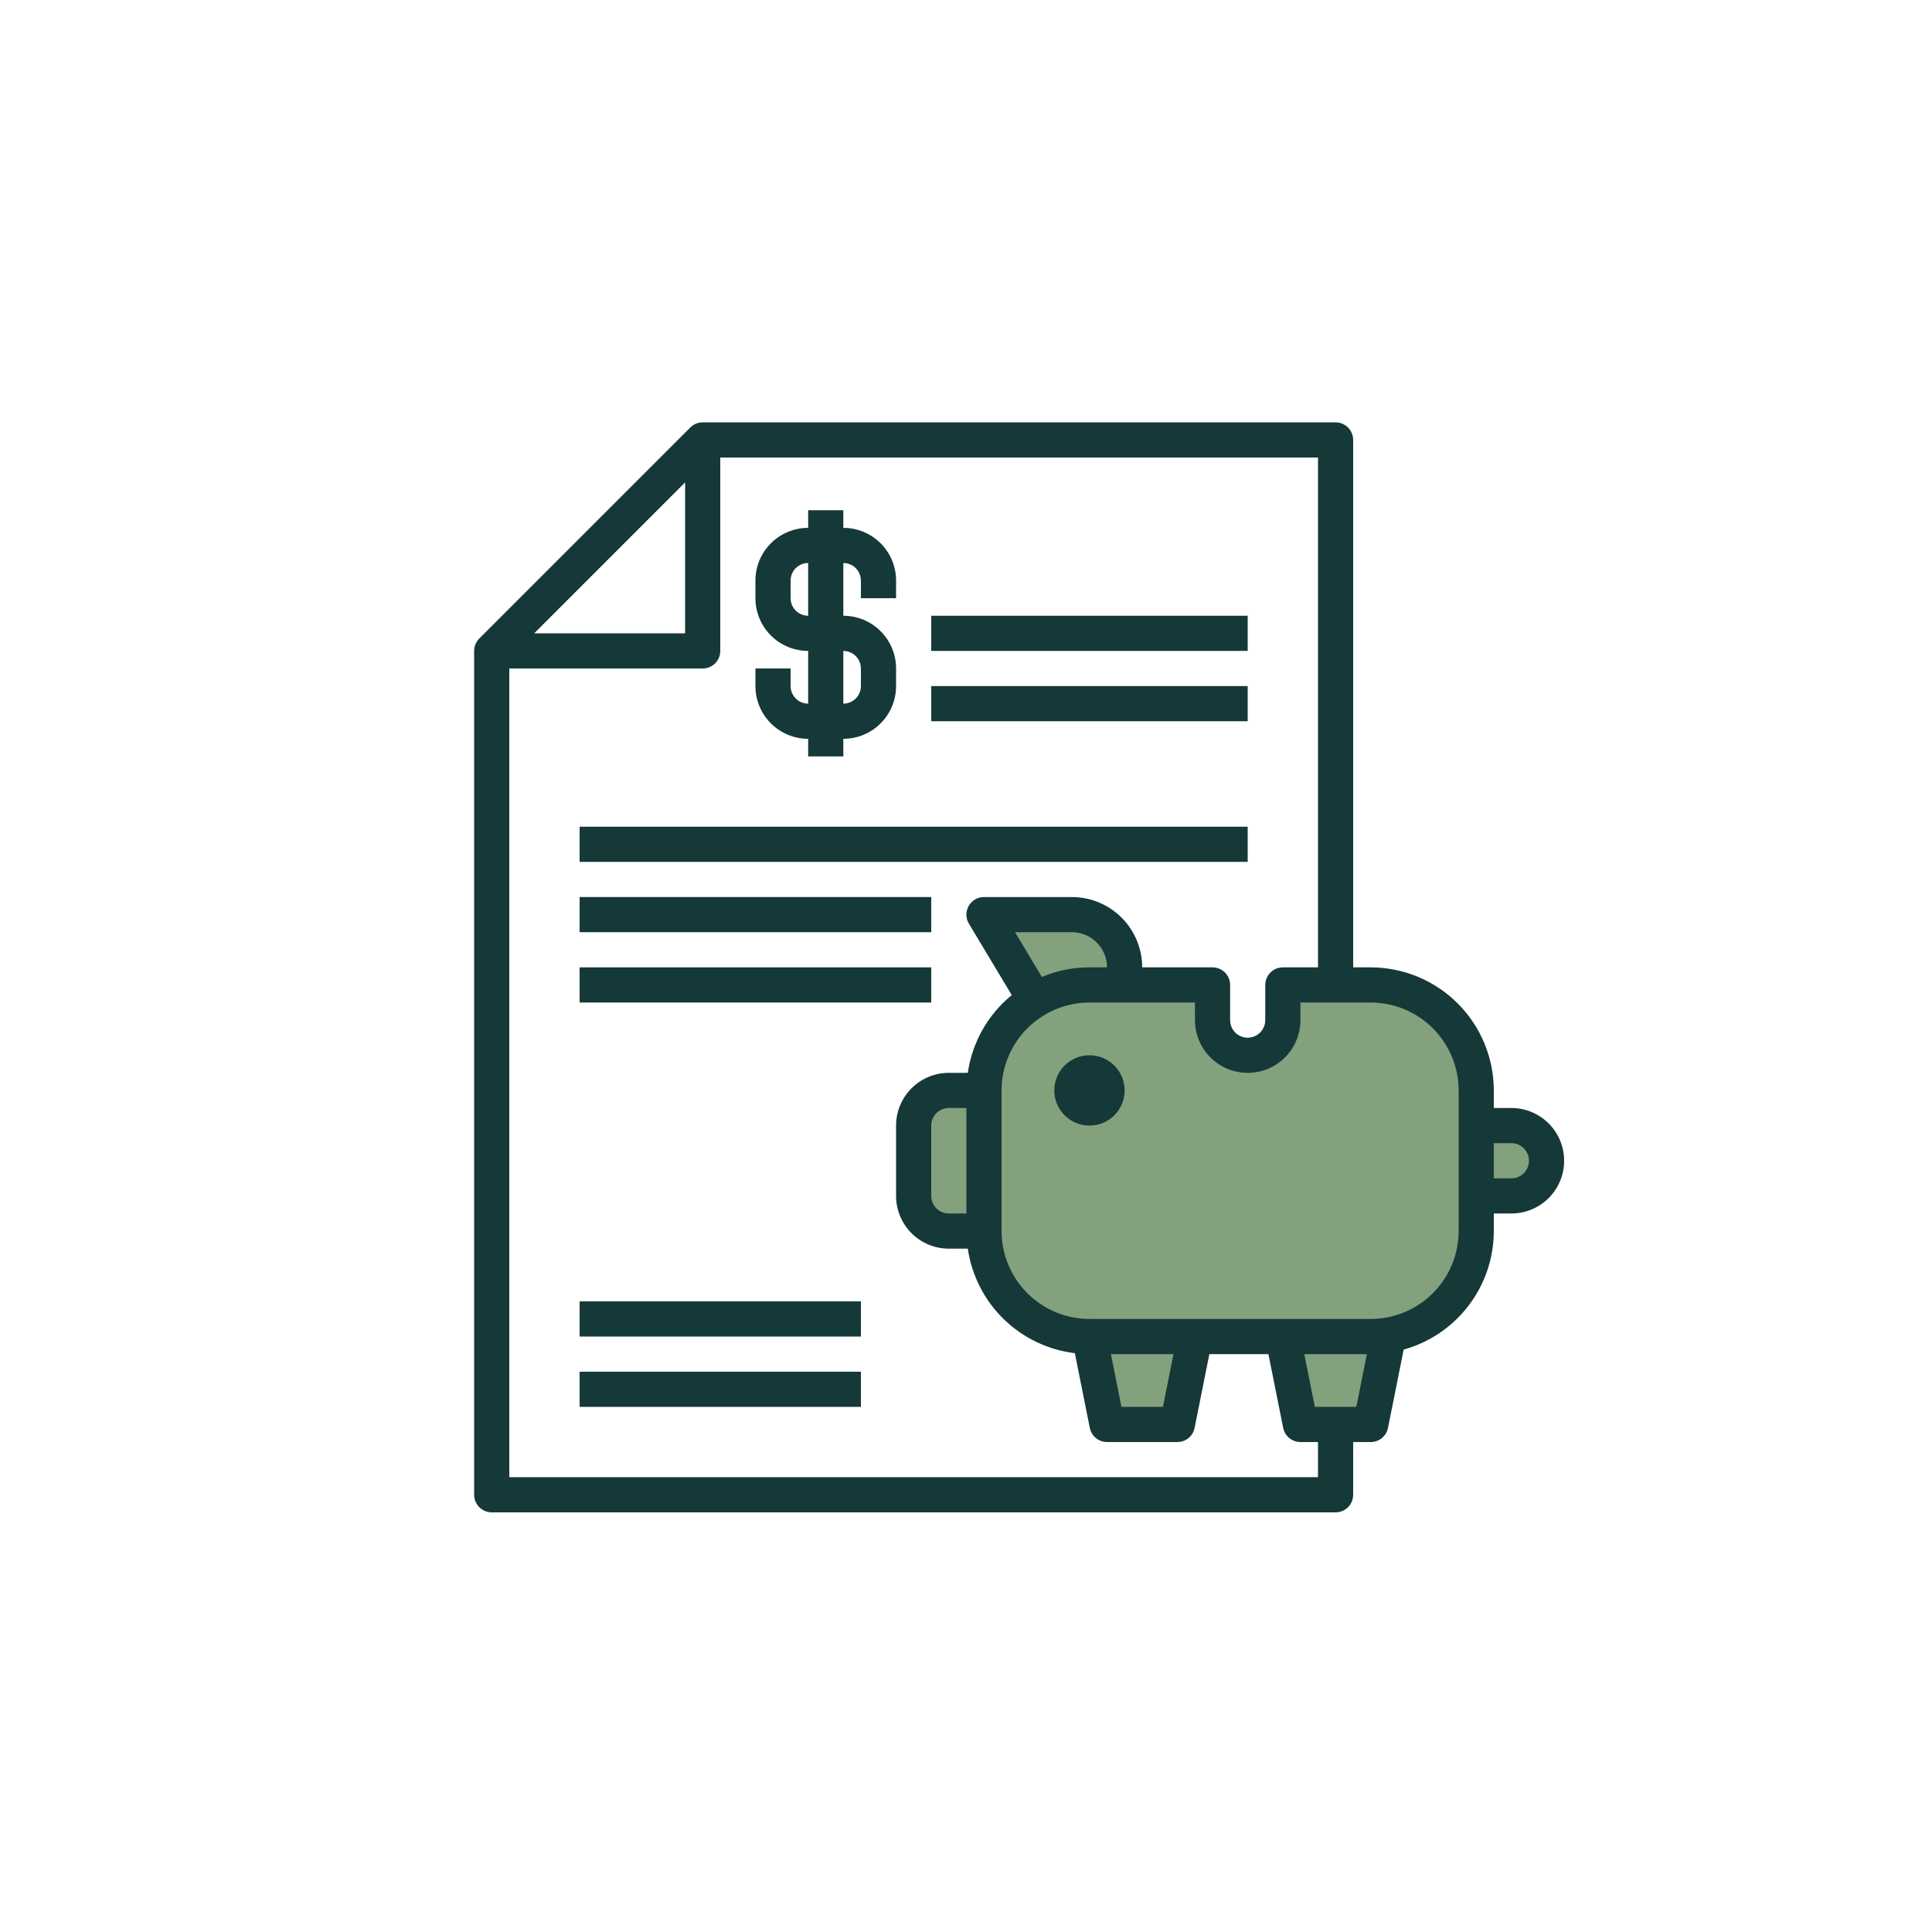
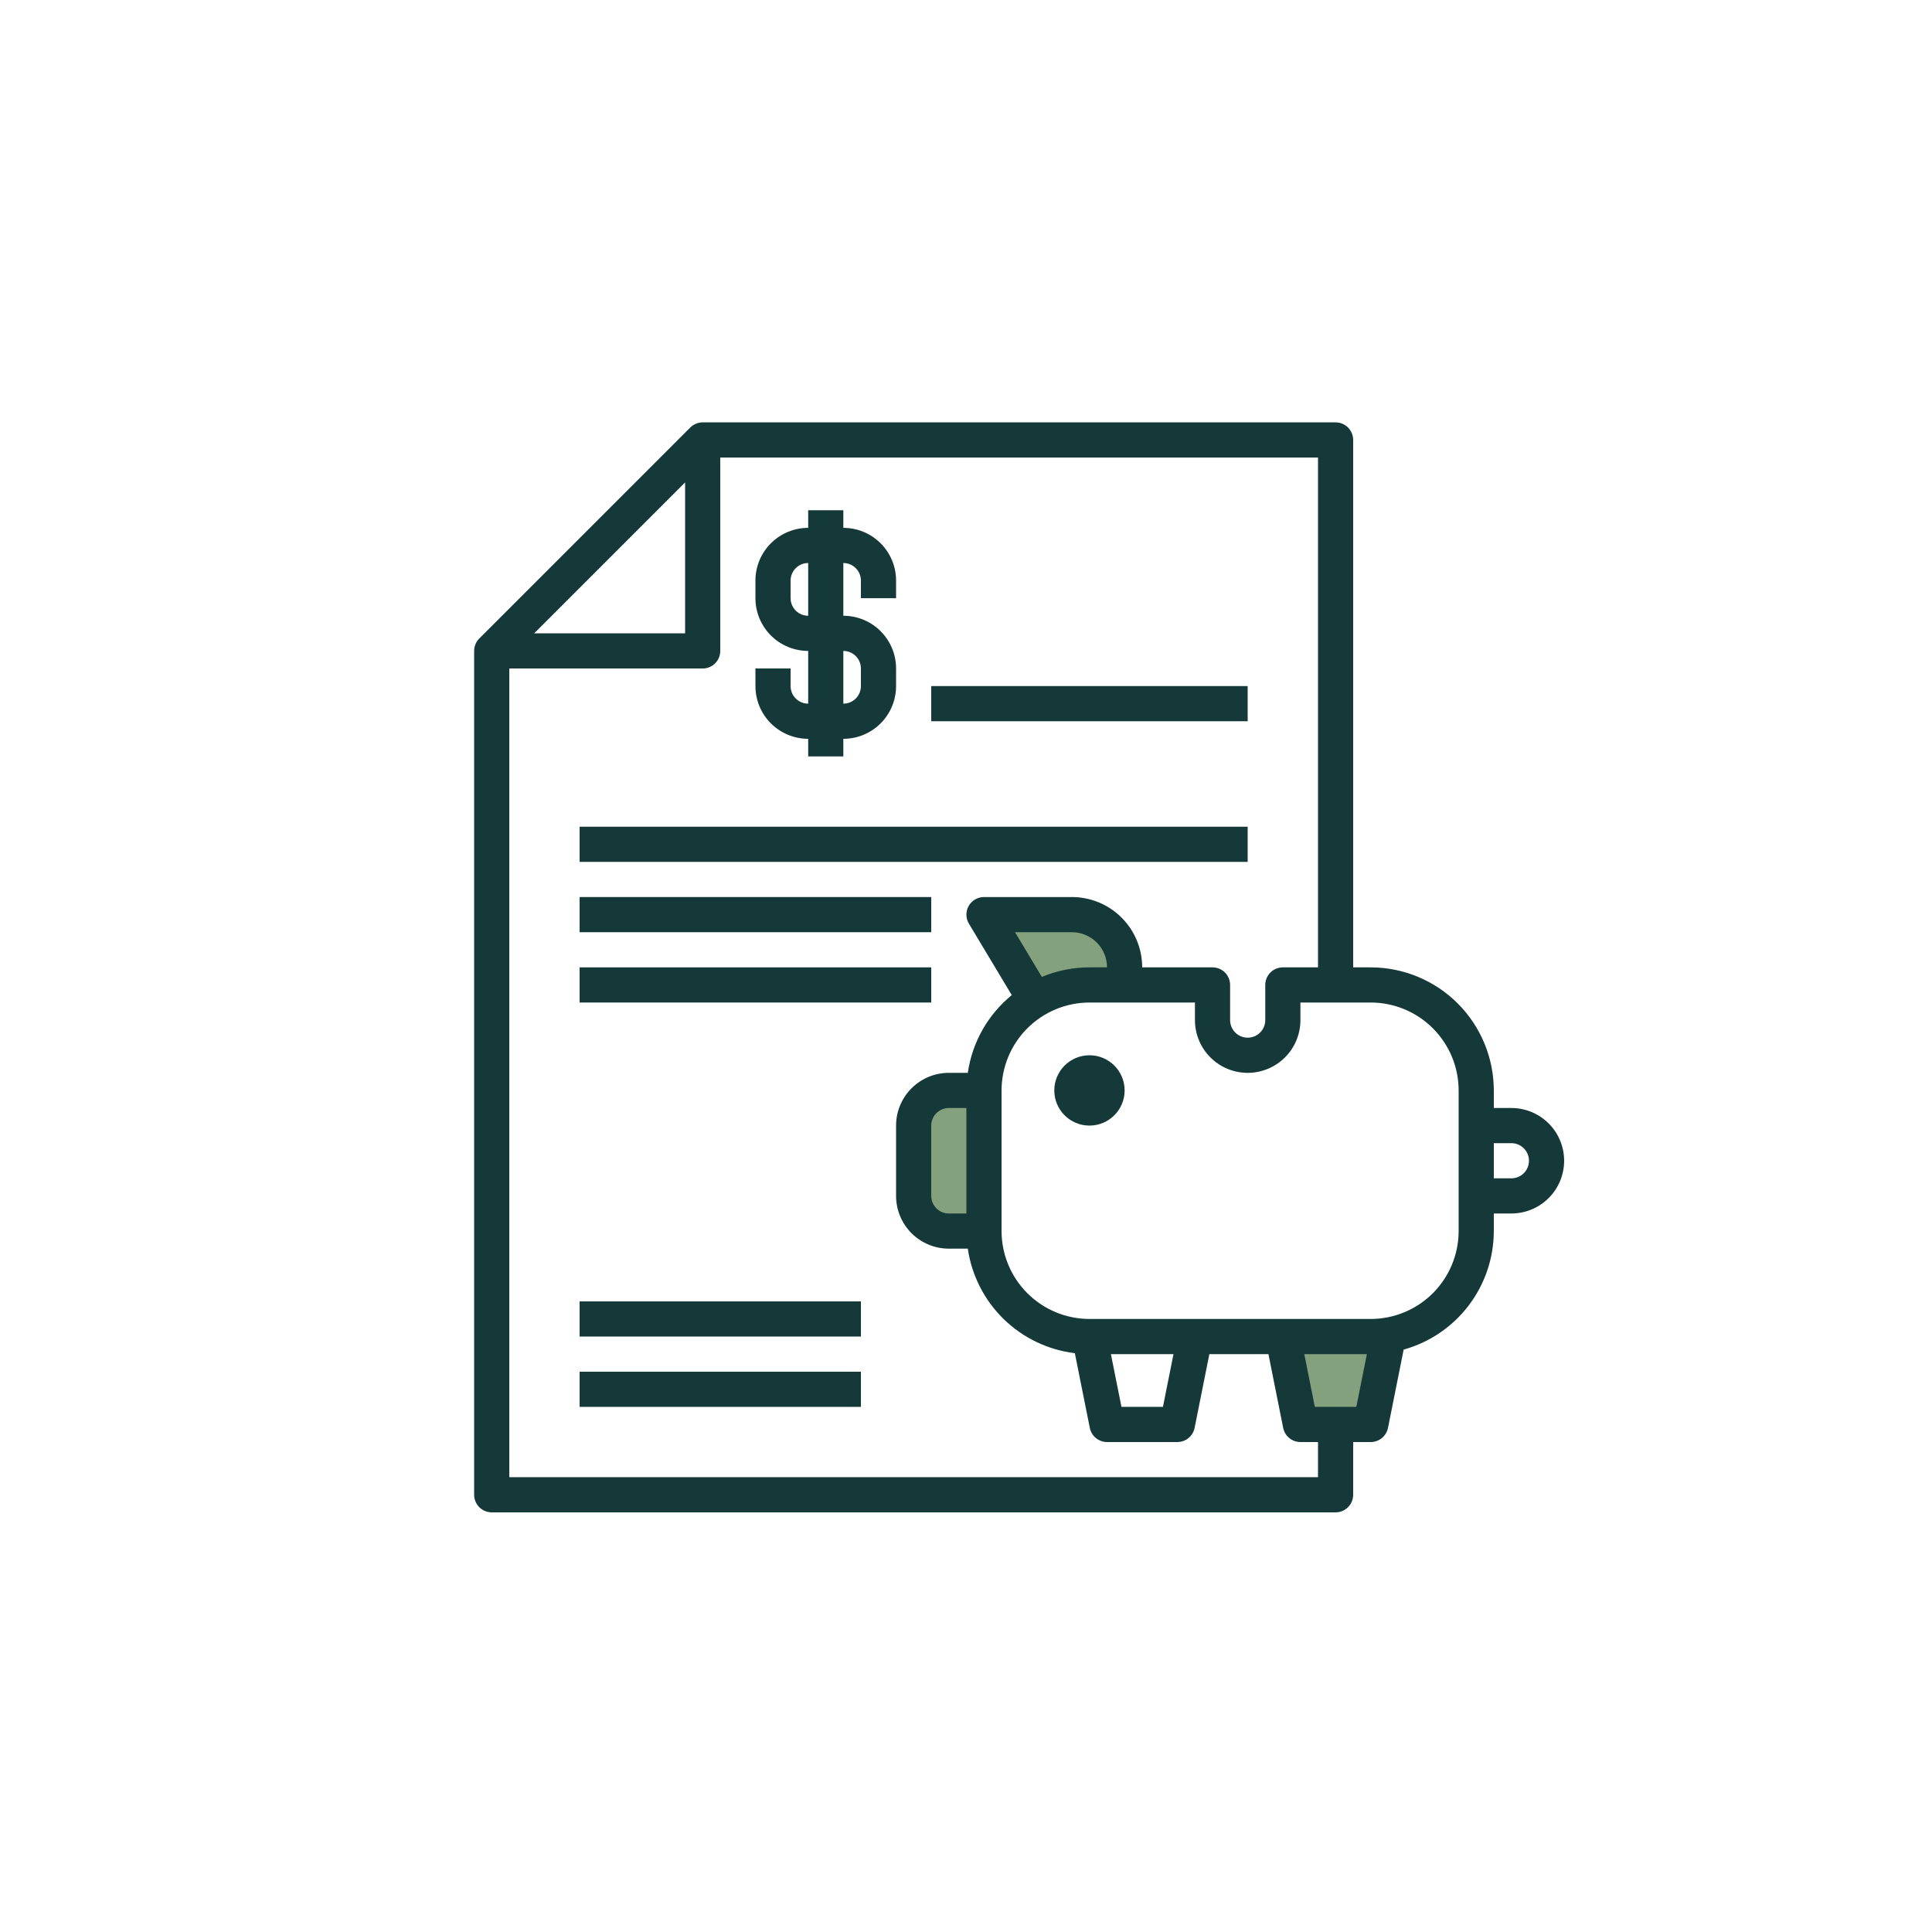
<svg xmlns="http://www.w3.org/2000/svg" width="709" height="709" viewBox="0 0 709 709" fill="none">
  <rect width="709" height="709" fill="white" />
-   <path d="M470.774 361.452H503.032C513.299 361.452 523.145 365.53 530.404 372.789C537.664 380.049 541.742 389.895 541.742 400.161V451.774C541.742 462.041 537.664 471.887 530.404 479.146C523.145 486.406 513.299 490.484 503.032 490.484H399.806C389.54 490.484 379.694 486.406 372.435 479.146C365.175 471.887 361.097 462.041 361.097 451.774V400.161C361.097 389.895 365.175 380.049 372.435 372.789C379.694 365.53 389.54 361.452 399.806 361.452H444.968V374.355C444.968 377.777 446.327 381.059 448.747 383.479C451.167 385.899 454.449 387.258 457.871 387.258C461.293 387.258 464.575 385.899 466.995 383.479C469.415 381.059 470.774 377.777 470.774 374.355V361.452Z" fill="#84A17D" />
-   <path d="M438.516 490.484H399.806L406.258 522.742H432.065L438.516 490.484Z" fill="#84A17D" />
  <path d="M509.594 489.929C507.426 490.301 505.231 490.486 503.032 490.484H470.774L477.226 522.742H503.032L509.594 489.929Z" fill="#84A17D" />
  <path d="M412.71 361.452V355C412.71 349.867 410.671 344.944 407.041 341.314C403.411 337.684 398.488 335.645 393.355 335.645H361.097L379.89 366.961C385.904 363.346 392.79 361.441 399.806 361.452H412.71Z" fill="#84A17D" />
  <path d="M361.097 400.161H348.194C344.771 400.161 341.489 401.521 339.07 403.941C336.65 406.36 335.29 409.642 335.29 413.065V438.871C335.29 442.293 336.65 445.575 339.07 447.995C341.489 450.415 344.771 451.774 348.194 451.774H361.097" fill="#84A17D" />
-   <path d="M541.742 413.065H554.645C558.067 413.065 561.349 414.424 563.769 416.844C566.189 419.264 567.548 422.546 567.548 425.968C567.548 429.39 566.189 432.672 563.769 435.092C561.349 437.512 558.067 438.871 554.645 438.871H541.742" fill="#84A17D" />
  <path d="M296.581 271.129V277.581H309.484V271.129C314.617 271.129 319.54 269.09 323.17 265.46C326.8 261.83 328.839 256.907 328.839 251.774V245.323C328.839 240.189 326.8 235.266 323.17 231.637C319.54 228.007 314.617 225.968 309.484 225.968V206.613C311.195 206.613 312.836 207.293 314.046 208.503C315.256 209.712 315.935 211.353 315.935 213.065V219.516H328.839V213.065C328.839 207.931 326.8 203.008 323.17 199.379C319.54 195.749 314.617 193.71 309.484 193.71V187.258H296.581V193.71C291.447 193.71 286.524 195.749 282.895 199.379C279.265 203.008 277.226 207.931 277.226 213.065V219.516C277.226 224.649 279.265 229.572 282.895 233.202C286.524 236.832 291.447 238.871 296.581 238.871V258.226C294.87 258.226 293.229 257.546 292.019 256.336C290.809 255.126 290.129 253.485 290.129 251.774V245.323H277.226V251.774C277.226 256.907 279.265 261.83 282.895 265.46C286.524 269.09 291.447 271.129 296.581 271.129ZM290.129 219.516V213.065C290.129 211.353 290.809 209.712 292.019 208.503C293.229 207.293 294.87 206.613 296.581 206.613V225.968C294.87 225.968 293.229 225.288 292.019 224.078C290.809 222.868 290.129 221.227 290.129 219.516ZM309.484 238.871C311.195 238.871 312.836 239.551 314.046 240.761C315.256 241.971 315.935 243.612 315.935 245.323V251.774C315.935 253.485 315.256 255.126 314.046 256.336C312.836 257.546 311.195 258.226 309.484 258.226V238.871Z" fill="#153838" />
  <path d="M341.742 251.774H457.871V264.677H341.742V251.774Z" fill="#153838" />
-   <path d="M341.742 225.968H457.871V238.871H341.742V225.968Z" fill="#153838" />
  <path d="M399.806 413.065C406.933 413.065 412.71 407.288 412.71 400.161C412.71 393.035 406.933 387.258 399.806 387.258C392.68 387.258 386.903 393.035 386.903 400.161C386.903 407.288 392.68 413.065 399.806 413.065Z" fill="#153838" />
  <path d="M554.645 406.613H548.194V400.161C548.18 388.188 543.417 376.709 534.951 368.243C526.485 359.776 515.006 355.014 503.032 355H496.581V161.452C496.581 159.741 495.901 158.1 494.691 156.89C493.481 155.68 491.84 155 490.129 155H257.871C256.16 155 254.519 155.68 253.31 156.89L175.89 234.31C174.68 235.519 174 237.16 174 238.871V548.548C174 550.259 174.68 551.9 175.89 553.11C177.1 554.32 178.741 555 180.452 555H490.129C491.84 555 493.481 554.32 494.691 553.11C495.901 551.9 496.581 550.259 496.581 548.548V529.194H503.032C504.52 529.194 505.961 528.68 507.113 527.74C508.266 526.799 509.057 525.49 509.355 524.032L515.11 495.271C524.615 492.624 532.994 486.94 538.967 479.087C544.94 471.233 548.181 461.641 548.194 451.774V445.323H554.645C559.778 445.323 564.701 443.283 568.331 439.654C571.961 436.024 574 431.101 574 425.968C574 420.835 571.961 415.912 568.331 412.282C564.701 408.652 559.778 406.613 554.645 406.613ZM251.419 177.026V232.419H196.026L251.419 177.026ZM483.677 542.097H186.903V245.323H257.871C259.582 245.323 261.223 244.643 262.433 243.433C263.643 242.223 264.323 240.582 264.323 238.871V167.903H483.677V355H470.774C469.063 355 467.422 355.68 466.212 356.89C465.002 358.1 464.323 359.741 464.323 361.452V374.355C464.323 376.066 463.643 377.707 462.433 378.917C461.223 380.127 459.582 380.806 457.871 380.806C456.16 380.806 454.519 380.127 453.309 378.917C452.099 377.707 451.419 376.066 451.419 374.355V361.452C451.419 359.741 450.74 358.1 449.53 356.89C448.32 355.68 446.679 355 444.968 355H419.161C419.161 348.156 416.442 341.592 411.603 336.752C406.763 331.912 400.199 329.194 393.355 329.194H361.097C359.955 329.194 358.833 329.497 357.847 330.072C356.861 330.648 356.045 331.475 355.483 332.469C354.92 333.463 354.632 334.588 354.647 335.73C354.662 336.872 354.98 337.989 355.568 338.968L371.29 365.181C362.528 372.332 356.772 382.514 355.161 393.71H348.194C343.06 393.71 338.137 395.749 334.508 399.379C330.878 403.008 328.839 407.931 328.839 413.065V438.871C328.839 444.004 330.878 448.927 334.508 452.557C338.137 456.187 343.06 458.226 348.194 458.226H355.161C356.59 468.046 361.211 477.122 368.311 484.055C375.41 490.988 384.594 495.392 394.445 496.587L399.935 524.006C400.228 525.468 401.017 526.784 402.17 527.73C403.323 528.675 404.767 529.193 406.258 529.194H432.065C433.552 529.194 434.994 528.68 436.146 527.74C437.298 526.799 438.09 525.49 438.387 524.032L443.806 496.935H465.484L470.903 524.032C471.201 525.49 471.992 526.799 473.145 527.74C474.297 528.68 475.739 529.194 477.226 529.194H483.677V542.097ZM382.342 358.516L372.49 342.097H393.355C396.777 342.097 400.059 343.456 402.479 345.876C404.899 348.296 406.258 351.578 406.258 355H399.806C393.809 354.997 387.871 356.192 382.342 358.516ZM354.645 445.323H348.194C346.482 445.323 344.841 444.643 343.632 443.433C342.422 442.223 341.742 440.582 341.742 438.871V413.065C341.742 411.353 342.422 409.712 343.632 408.503C344.841 407.293 346.482 406.613 348.194 406.613H354.645V445.323ZM407.677 496.935H430.645L426.774 516.29H411.548L407.677 496.935ZM482.516 516.29L478.645 496.935H501.613L497.742 516.29H482.516ZM535.29 451.774C535.28 460.326 531.878 468.525 525.831 474.573C519.783 480.62 511.584 484.022 503.032 484.032H399.806C391.254 484.022 383.055 480.62 377.008 474.573C370.961 468.525 367.559 460.326 367.548 451.774V400.161C367.559 391.609 370.961 383.41 377.008 377.363C383.055 371.315 391.254 367.913 399.806 367.903H438.516V374.355C438.516 379.488 440.555 384.411 444.185 388.041C447.815 391.671 452.738 393.71 457.871 393.71C463.004 393.71 467.927 391.671 471.557 388.041C475.187 384.411 477.226 379.488 477.226 374.355V367.903H503.032C511.584 367.913 519.783 371.315 525.831 377.363C531.878 383.41 535.28 391.609 535.29 400.161V451.774ZM554.645 432.419H548.194V419.516H554.645C556.356 419.516 557.997 420.196 559.207 421.406C560.417 422.616 561.097 424.257 561.097 425.968C561.097 427.679 560.417 429.32 559.207 430.53C557.997 431.74 556.356 432.419 554.645 432.419Z" fill="#153838" />
  <path d="M212.71 303.387H457.871V316.29H212.71V303.387Z" fill="#153838" />
  <path d="M212.71 329.194H341.742V342.097H212.71V329.194Z" fill="#153838" />
  <path d="M212.71 355H341.742V367.903H212.71V355Z" fill="#153838" />
  <path d="M212.71 503.387H315.935V516.29H212.71V503.387Z" fill="#153838" />
  <path d="M212.71 477.581H315.935V490.484H212.71V477.581Z" fill="#153838" />
</svg>